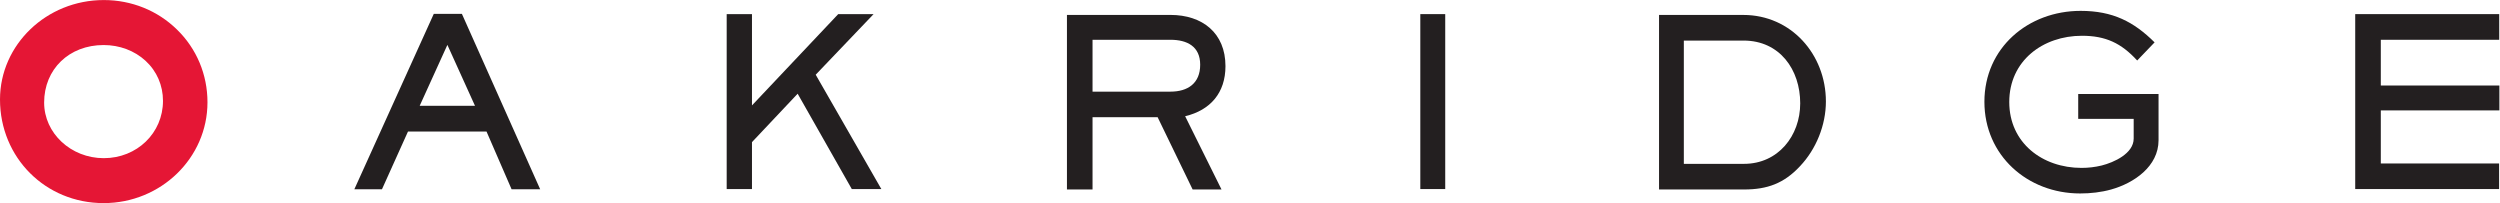
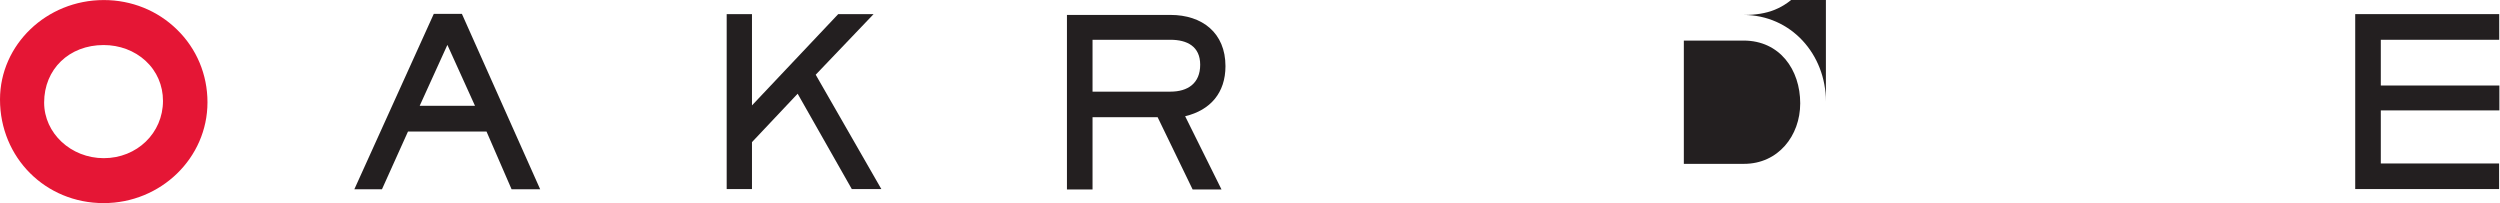
<svg xmlns="http://www.w3.org/2000/svg" viewBox="0 0 825.013 67.027" height="67.027" width="825.013" xml:space="preserve" id="svg2" version="1.1">
  <defs id="defs6" />
  <g transform="matrix(1.333,0,0,-1.333,0,67.027)" id="g10">
    <g transform="scale(0.1)" id="g12">
      <path id="path14" style="fill:#e51635;fill-opacity:1;fill-rule:nonzero;stroke:none" d="M 0,256.531 C 0,112.578 112.582,0 256.504,0 398.34,0 513.637,111.875 513.637,249.551 c 0,68.629 -26.719,132.621 -75.571,180.183 C 389.988,476.738 325.66,502.703 256.914,502.703 115.281,502.703 0,392.297 0,256.531 m 109.254,-7.66 c 0,82.688 61.879,142.457 147.25,142.457 39.449,0 76.434,-13.824 103.867,-39.058 27.817,-25.61 43.113,-60.739 43.113,-99.168 0,-79.633 -64.476,-141.84 -146.57,-141.84 -81.363,0 -147.66,61.797 -147.66,137.609" />
      <path id="path16" style="fill:#231f20;fill-opacity:1;fill-rule:nonzero;stroke:none" d="m 1175.94,240.852 h -136.95 l 68.59,150.847 z M 1337.3,34.227 1143.52,468.445 h -69.64 L 877.219,34.227 h 68.394 L 1010,177.117 h 194.48 l 62.04,-142.89 h 70.78" />
      <path id="path18" style="fill:#231f20;fill-opacity:1;fill-rule:nonzero;stroke:none" d="M 2108.76,34.797 1974.71,270.82 1861.64,150.957 V 34.797 h -62.62 V 467.879 h 62.62 V 241.887 l 213.5,225.992 h 87.58 L 2019.4,317.852 2181.9,34.797 h -73.14" />
      <path id="path20" style="fill:#231f20;fill-opacity:1;fill-rule:nonzero;stroke:none" d="m 2971.25,342.59 c 0,-46.211 -30.79,-66.633 -73.61,-66.633 h -192.89 v 128.398 h 192.89 c 41.11,0 73.61,-16.289 73.61,-61.765 m 62.59,-3.524 c 0,82.336 -57.45,126.817 -136.2,126.817 H 2641.39 V 33.77 h 63.36 V 212.754 h 161.11 l 86.7,-178.984 h 71.48 l -90.01,181.297 c 62.65,15.09 99.81,58.102 99.81,124" />
-       <path id="path22" style="fill:#231f20;fill-opacity:1;fill-rule:nonzero;stroke:none" d="m 3516.21,467.879 h 61.68 V 34.797 h -61.68 V 467.879" />
-       <path id="path24" style="fill:#231f20;fill-opacity:1;fill-rule:nonzero;stroke:none" d="m 4456.72,247.02 c 0,-80.504 -54.75,-149.813 -139.04,-149.813 h -149.07 v 305.18 h 147.85 c 89.67,0 140.26,-72.117 140.26,-155.367 m 63.58,4.523 c 0,116.719 -86.29,214.281 -204.36,214.281 H 4107.21 V 33.738 h 210.47 c 57.74,0 99.05,15.18 138.57,57.688 39.9,42.109 64.05,101.64 64.05,160.117" />
-       <path id="path26" style="fill:#231f20;fill-opacity:1;fill-rule:nonzero;stroke:none" d="m 5226.58,33.738 c -24.73,-6.922 -50.99,-9.852 -76.93,-9.852 -130.27,0 -236.94,94.148 -236.94,226.98 0,133.59 108.36,225.051 238.17,225.051 79.84,0 131.8,-26.965 183.14,-77.988 l -43.09,-44.895 c -39.38,43.043 -78.08,61.238 -136.71,61.238 -96.56,0 -179.97,-61.734 -179.97,-163.992 0,-101.375 82.23,-163.101 178.83,-163.101 16.93,0 33.6,1.93 49.91,5.918 30.11,7.515 79.28,29.605 79.28,66.636 v 48.852 h -137.32 v 61.559 h 198.88 v -114.43 c 0,-65.051 -61.15,-106.301 -117.25,-121.977" />
+       <path id="path24" style="fill:#231f20;fill-opacity:1;fill-rule:nonzero;stroke:none" d="m 4456.72,247.02 c 0,-80.504 -54.75,-149.813 -139.04,-149.813 h -149.07 v 305.18 h 147.85 c 89.67,0 140.26,-72.117 140.26,-155.367 m 63.58,4.523 c 0,116.719 -86.29,214.281 -204.36,214.281 H 4107.21 h 210.47 c 57.74,0 99.05,15.18 138.57,57.688 39.9,42.109 64.05,101.64 64.05,160.117" />
      <path id="path28" style="fill:#231f20;fill-opacity:1;fill-rule:nonzero;stroke:none" d="M 5830.72,34.797 V 467.879 h 356.5 V 404.355 H 5894.06 V 291.121 h 293.57 V 229.512 H 5894.06 V 98.113 h 292.86 V 34.797 h -356.2" />
    </g>
  </g>
</svg>